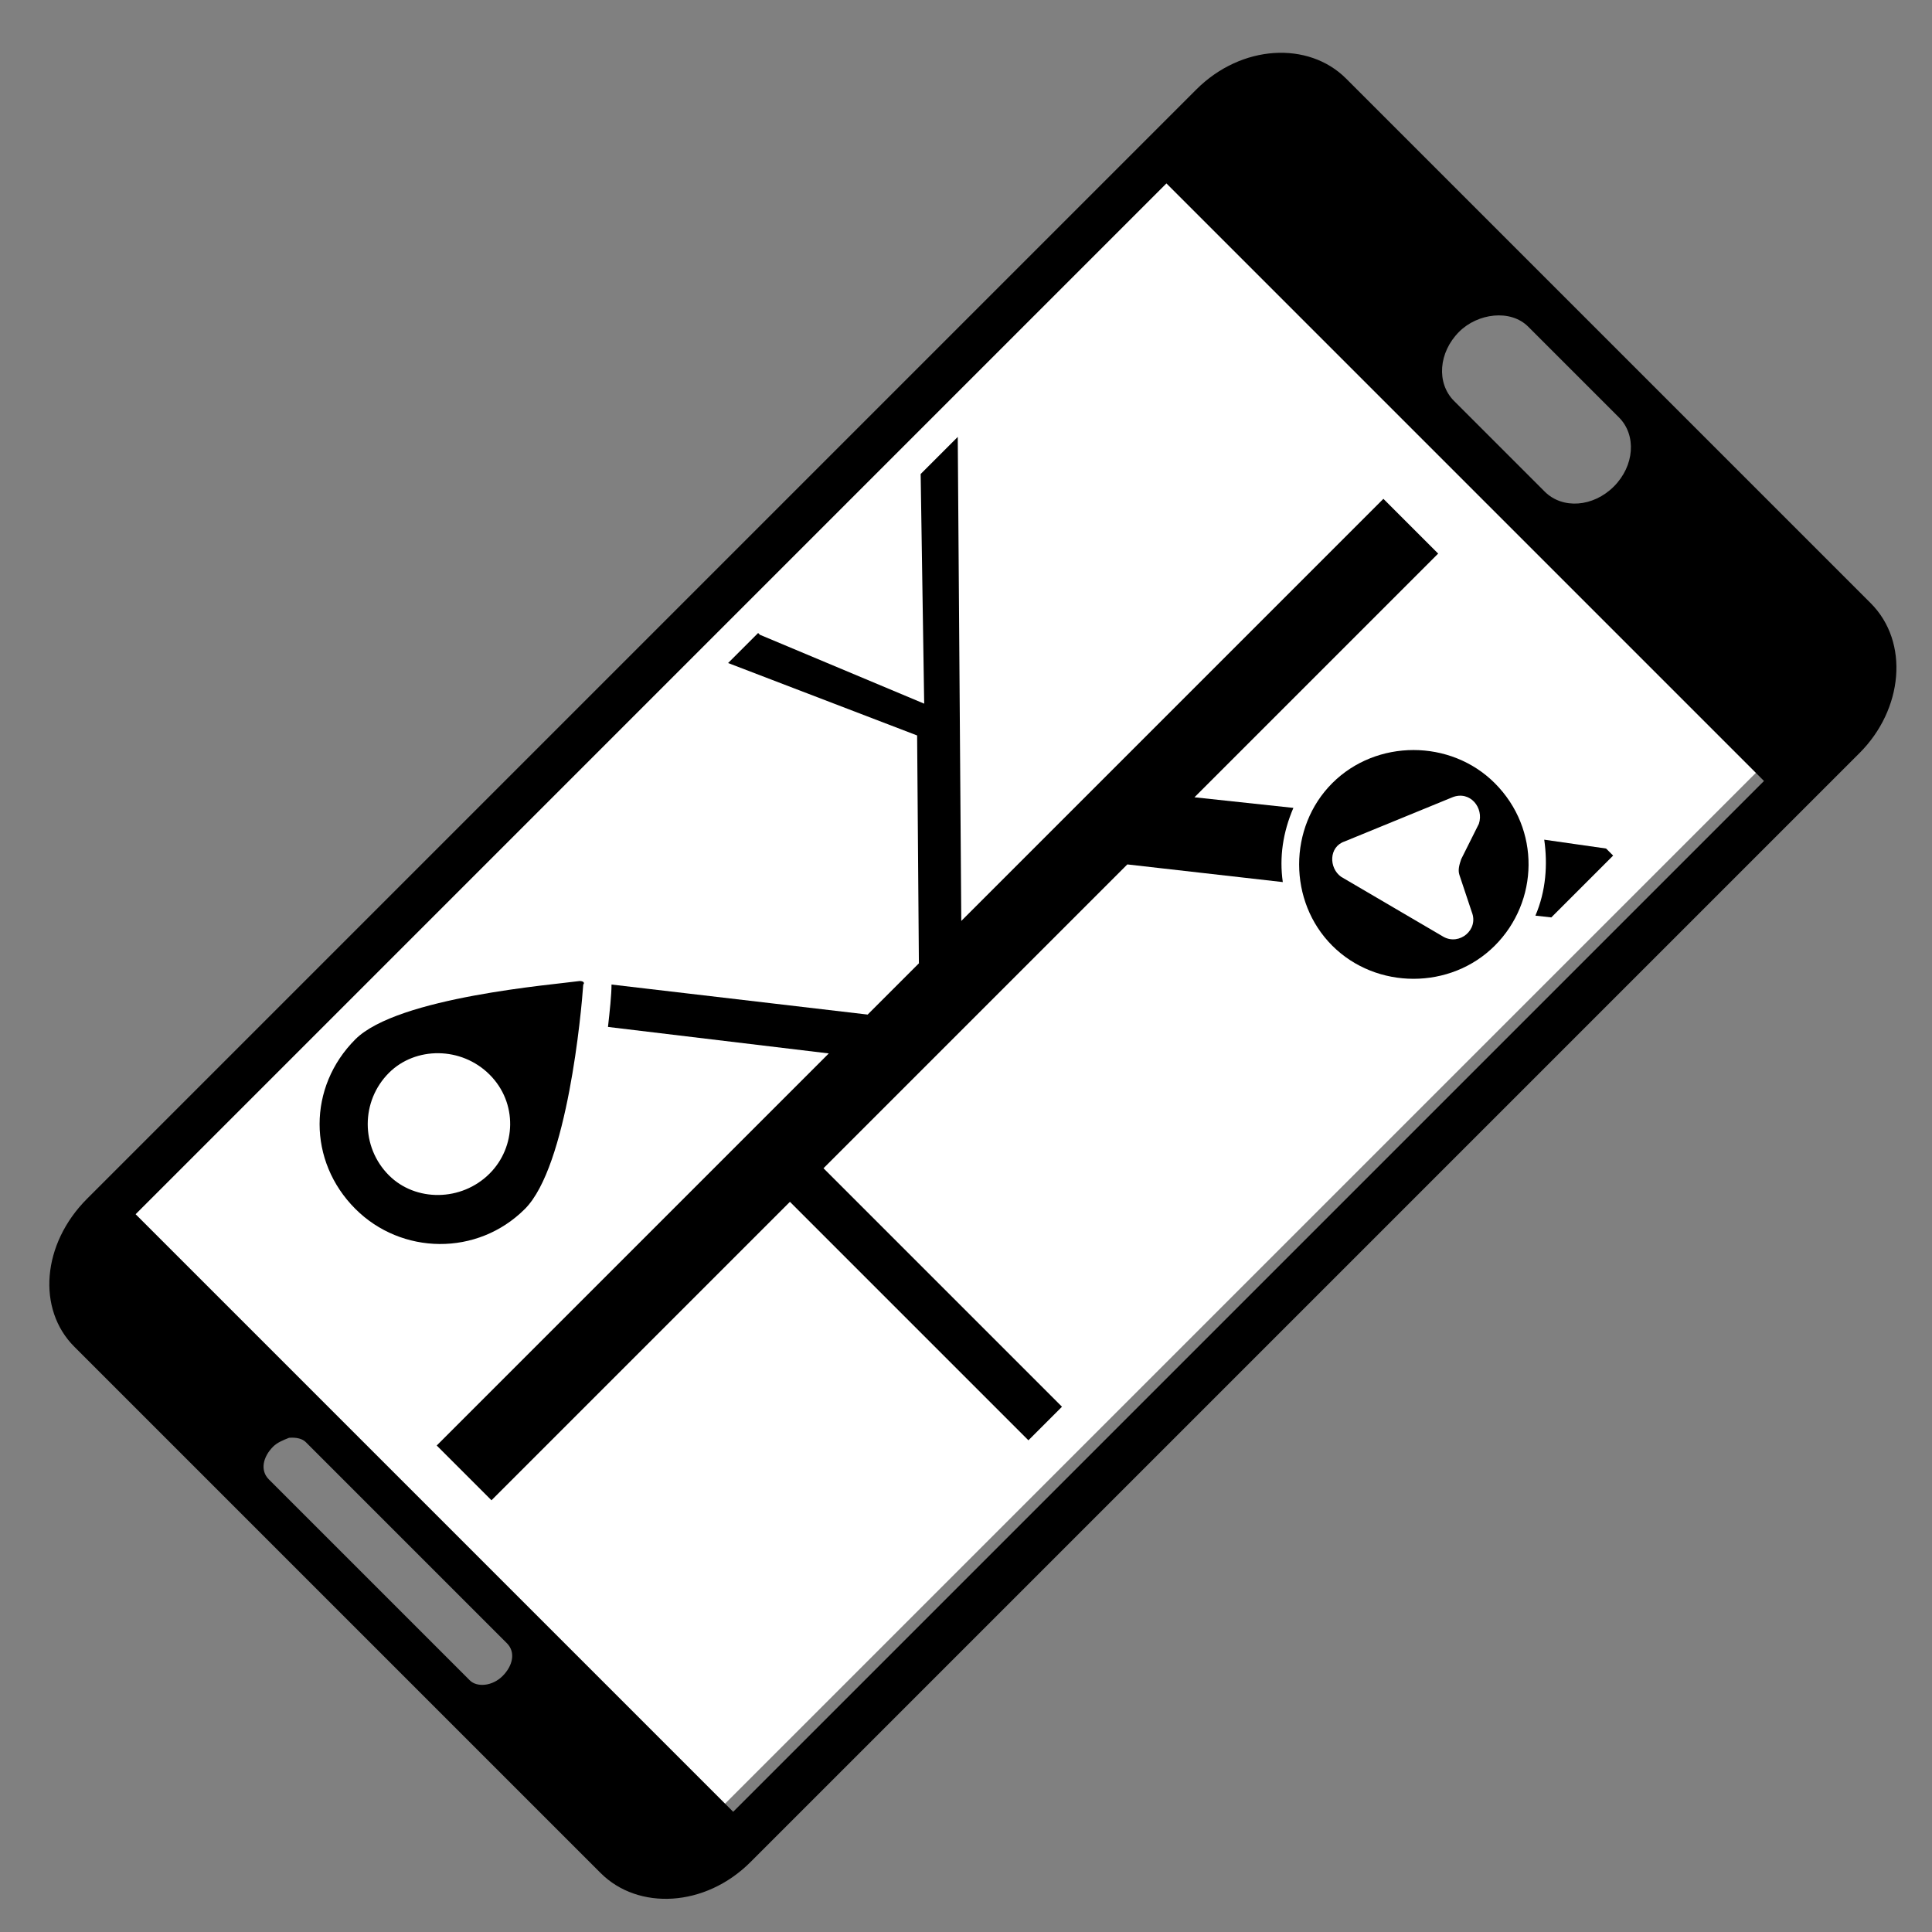
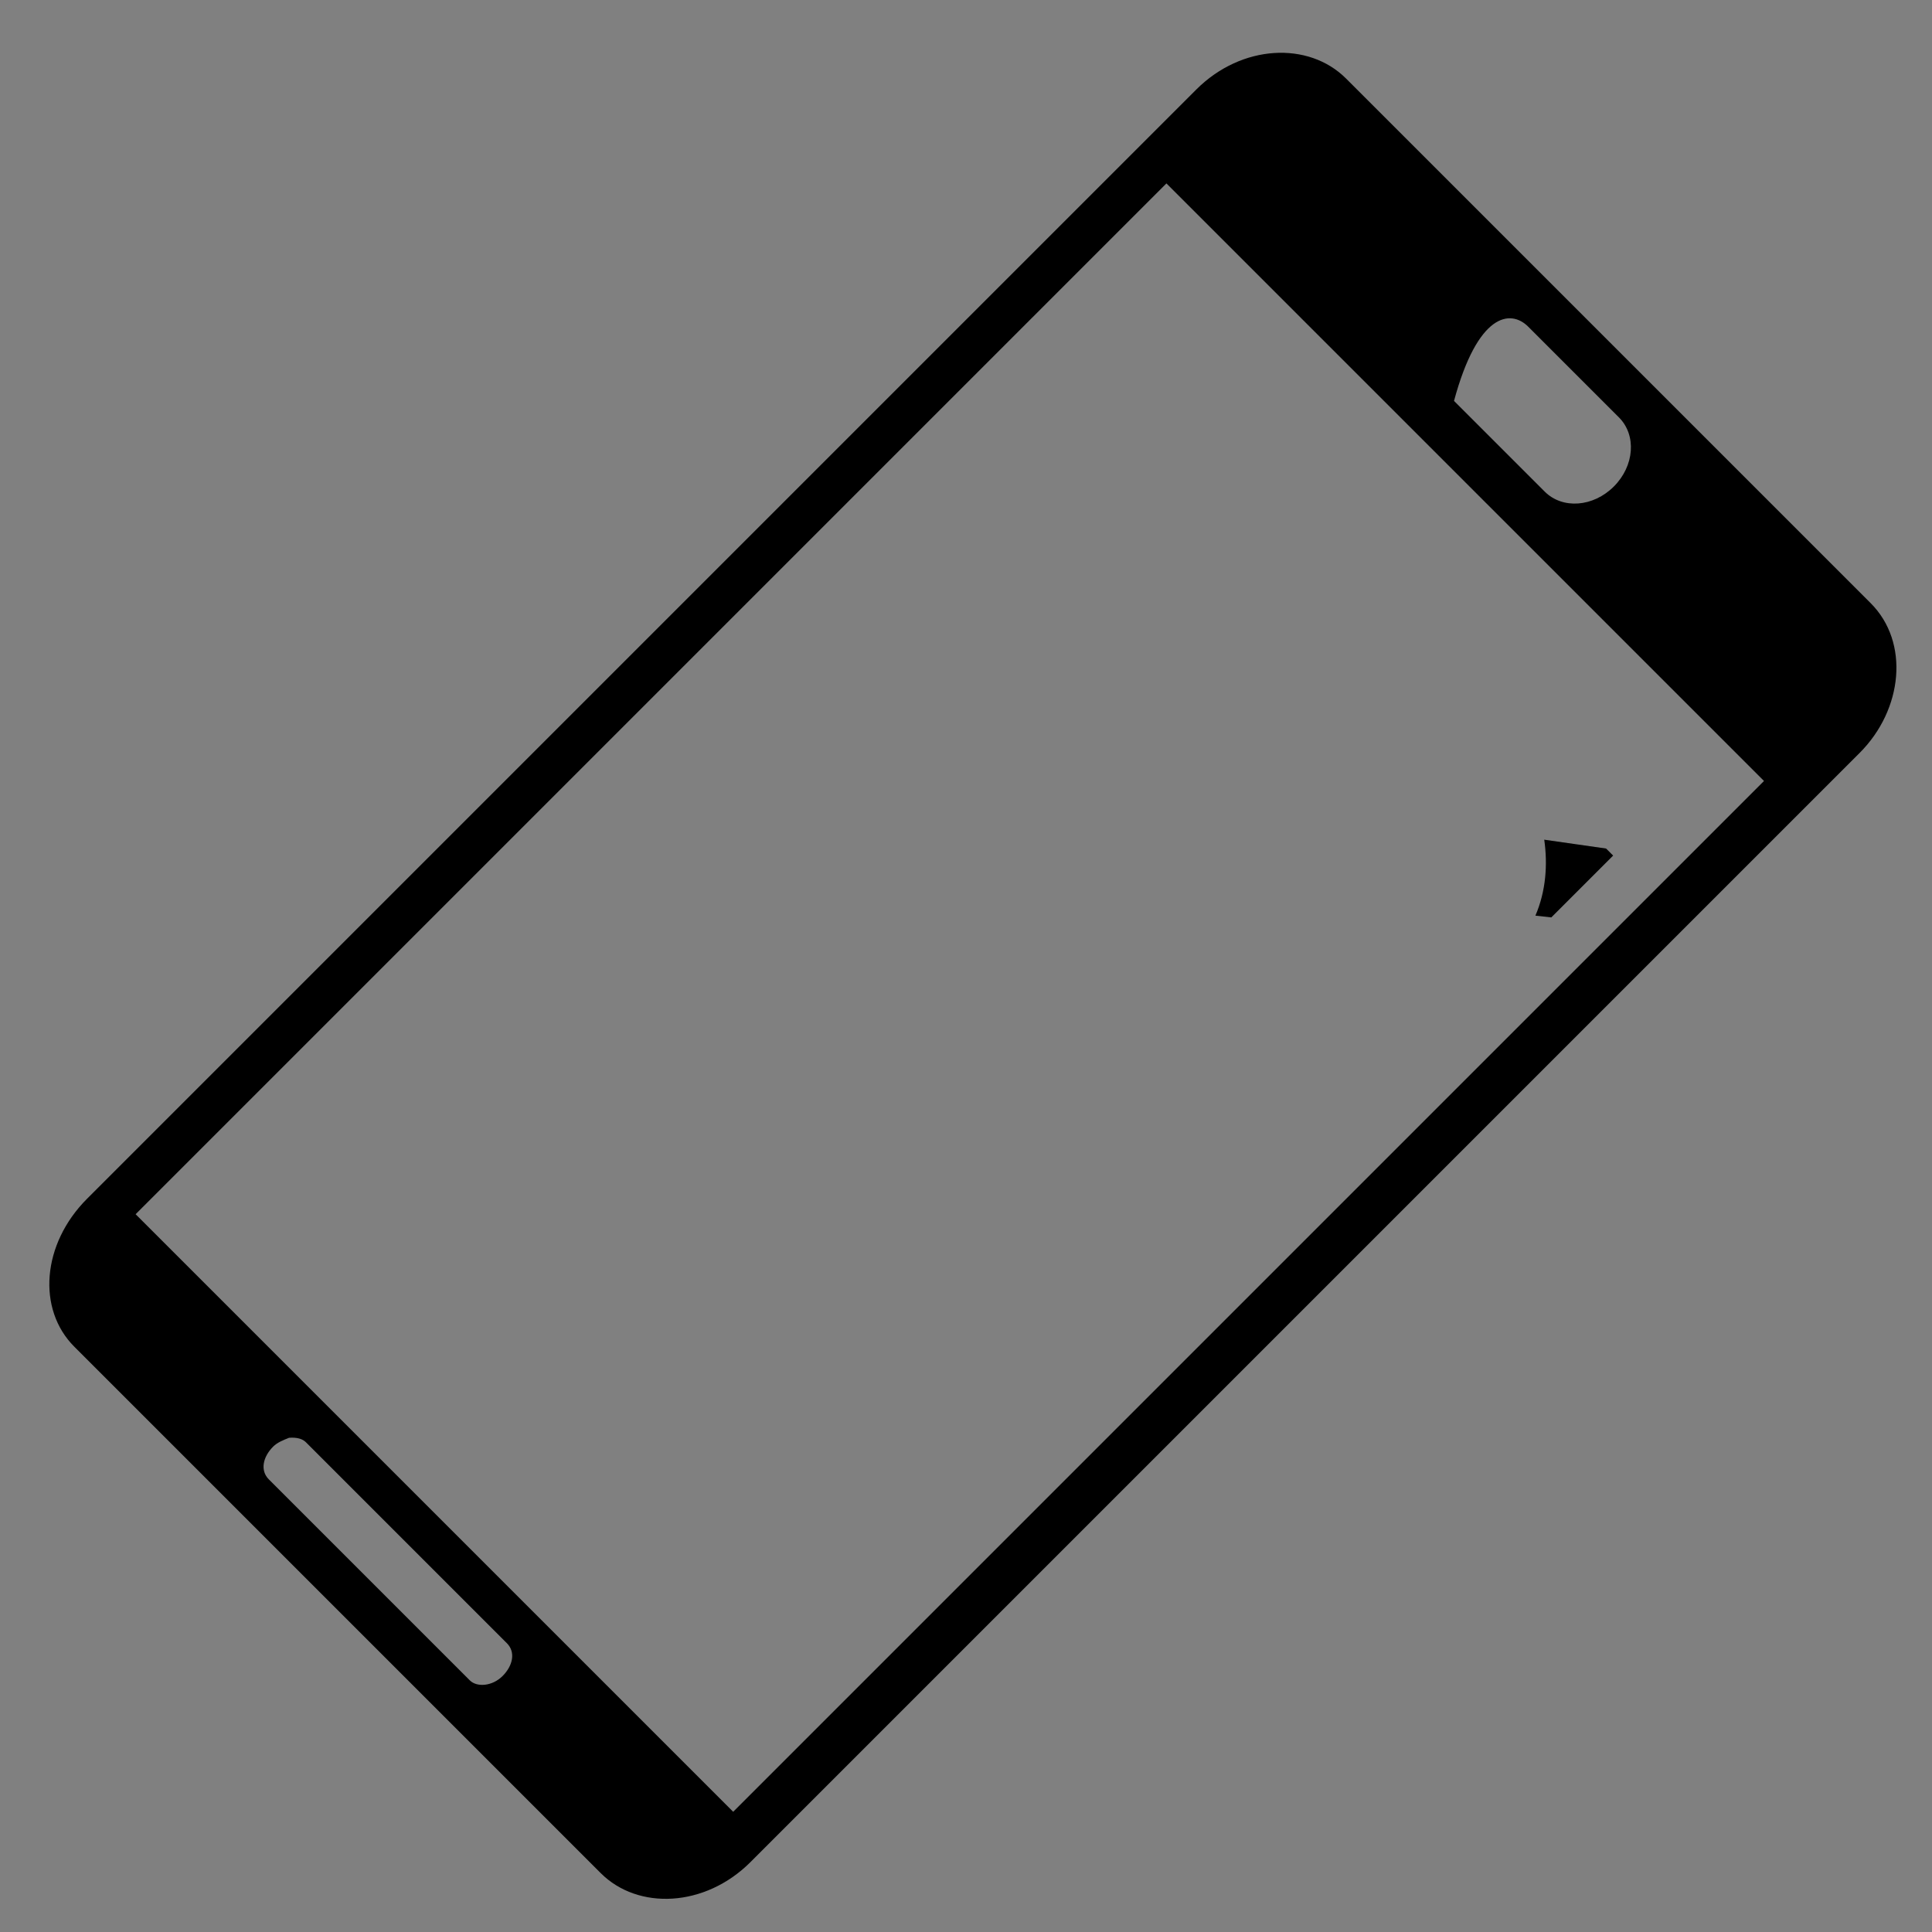
<svg xmlns="http://www.w3.org/2000/svg" width="100%" height="100%" viewBox="0 0 50 50" version="1.1" xml:space="preserve" style="fill-rule:evenodd;clip-rule:evenodd;stroke-linejoin:round;stroke-miterlimit:1.414;">
  <rect x="0" y="0" width="50" height="50" fill="#808080" stroke="none" />
  <g transform="matrix(1.032,0,0,1.032,-725.089,-1205.33)">
    <g transform="matrix(0.692,-0.692,0.707,0.707,-625.87,858.673)">
-       <rect x="716.1" y="1181.67" width="39.116" height="21.422" style="fill:white;" />
-     </g>
+       </g>
    <g transform="matrix(-0.446,-0.446,0.517,-0.517,724.721,1223.22)">
-       <path d="M46.8,1.2L17.2,1.2C15.1,1.2 13.3,2.9 13.3,5.1L13.3,58.9C13.3,61 15,62.8 17.2,62.8L46.7,62.8C48.8,62.8 50.6,61.1 50.6,58.9L50.6,5.1C50.6,2.9 48.9,1.2 46.8,1.2ZM26.3,2.7L37.6,2.7C38.1,2.7 38.4,3.1 38.4,3.6C38.4,3.8 38.3,4 38.2,4.2C38,4.4 37.8,4.5 37.6,4.5L26.3,4.5C25.8,4.5 25.5,4.1 25.5,3.6C25.5,3.1 25.9,2.7 26.3,2.7ZM34.6,61.2L29.5,61.2C28.5,61.2 27.7,60.4 27.7,59.4C27.7,58.4 28.5,57.6 29.5,57.6L34.6,57.6C35.6,57.6 36.4,58.4 36.4,59.4C36.4,60.3 35.6,61.2 34.6,61.2ZM48.8,55.9L15.2,55.9L15.2,5.9L48.8,5.9L48.8,55.9Z" style="fill-rule:nonzero;" />
+       <path d="M46.8,1.2L17.2,1.2C15.1,1.2 13.3,2.9 13.3,5.1L13.3,58.9C13.3,61 15,62.8 17.2,62.8L46.7,62.8C48.8,62.8 50.6,61.1 50.6,58.9L50.6,5.1C50.6,2.9 48.9,1.2 46.8,1.2ZM26.3,2.7L37.6,2.7C38.1,2.7 38.4,3.1 38.4,3.6C38.4,3.8 38.3,4 38.2,4.2C38,4.4 37.8,4.5 37.6,4.5L26.3,4.5C25.8,4.5 25.5,4.1 25.5,3.6C25.5,3.1 25.9,2.7 26.3,2.7ZM34.6,61.2L29.5,61.2C28.5,61.2 27.7,60.4 27.7,59.4C27.7,58.4 28.5,57.6 29.5,57.6L34.6,57.6C36.4,60.3 35.6,61.2 34.6,61.2ZM48.8,55.9L15.2,55.9L15.2,5.9L48.8,5.9L48.8,55.9Z" style="fill-rule:nonzero;" />
    </g>
    <g transform="matrix(-0.443,-0.443,0.443,-0.443,726.535,1220.82)">
      <path d="M19.2,52.6C18.4,52 17.7,51.2 17.3,50.2L16.8,50.6L16.8,54.1L17.2,54.1L19.2,52.6Z" style="fill-rule:nonzero;" />
    </g>
    <g transform="matrix(-0.443,-0.443,0.443,-0.443,726.535,1220.82)">
-       <path d="M47.2,36.2L40.6,38.9L47.2,45.3L47.2,47.4L33.4,33.8L33.4,57.695L30.3,57.695L30.3,43.9L27.2,46.4C26.8,45.4 26.2,44.6 25.4,44L30.3,40.1L30.3,22.9L16.8,22.9L16.8,21L30.3,21L30.3,4.105L33.4,4.105L33.4,26.3L40.4,20.8C40.8,21.3 41.2,21.8 41.5,22.1L33.4,28.5L33.4,31.4L39.9,37.8L47.3,34.5L47.3,36.2L47.2,36.2Z" style="fill-rule:nonzero;" />
-     </g>
+       </g>
    <g transform="matrix(-0.443,-0.443,0.443,-0.443,726.535,1220.82)">
-       <path d="M22.2,43.6C19.7,43.6 17.6,45.7 17.6,48.2C17.6,50.7 19.6,52.8 22.2,52.8C24.7,52.8 26.8,50.7 26.8,48.2C26.8,45.7 24.7,43.6 22.2,43.6ZM24.8,46.9L23,51.2C22.7,51.9 21.8,51.8 21.5,51.2L21,49.7C20.9,49.5 20.8,49.3 20.6,49.2L19.2,48.5C18.5,48.2 18.6,47.2 19.3,47L23.9,45.8C24.5,45.7 25.1,46.3 24.8,46.9Z" style="fill-rule:nonzero;" />
-     </g>
+       </g>
    <g transform="matrix(-0.443,-0.443,0.443,-0.443,726.535,1220.82)">
-       <path d="M42.4,8.5C39.8,8.5 37.6,10.6 37.6,13.3C37.6,15.7 41.6,20.5 42.3,21.3C42.3,21.4 42.4,21.4 42.5,21.3C43.1,20.5 47.2,15.7 47.2,13.3C47.2,10.6 45.1,8.5 42.4,8.5ZM42.4,16.1C40.8,16.1 39.6,14.8 39.6,13.3C39.6,11.7 40.9,10.4 42.4,10.4C44,10.4 45.3,11.7 45.3,13.3C45.3,14.8 44,16.1 42.4,16.1Z" style="fill-rule:nonzero;" />
-     </g>
+       </g>
  </g>
</svg>